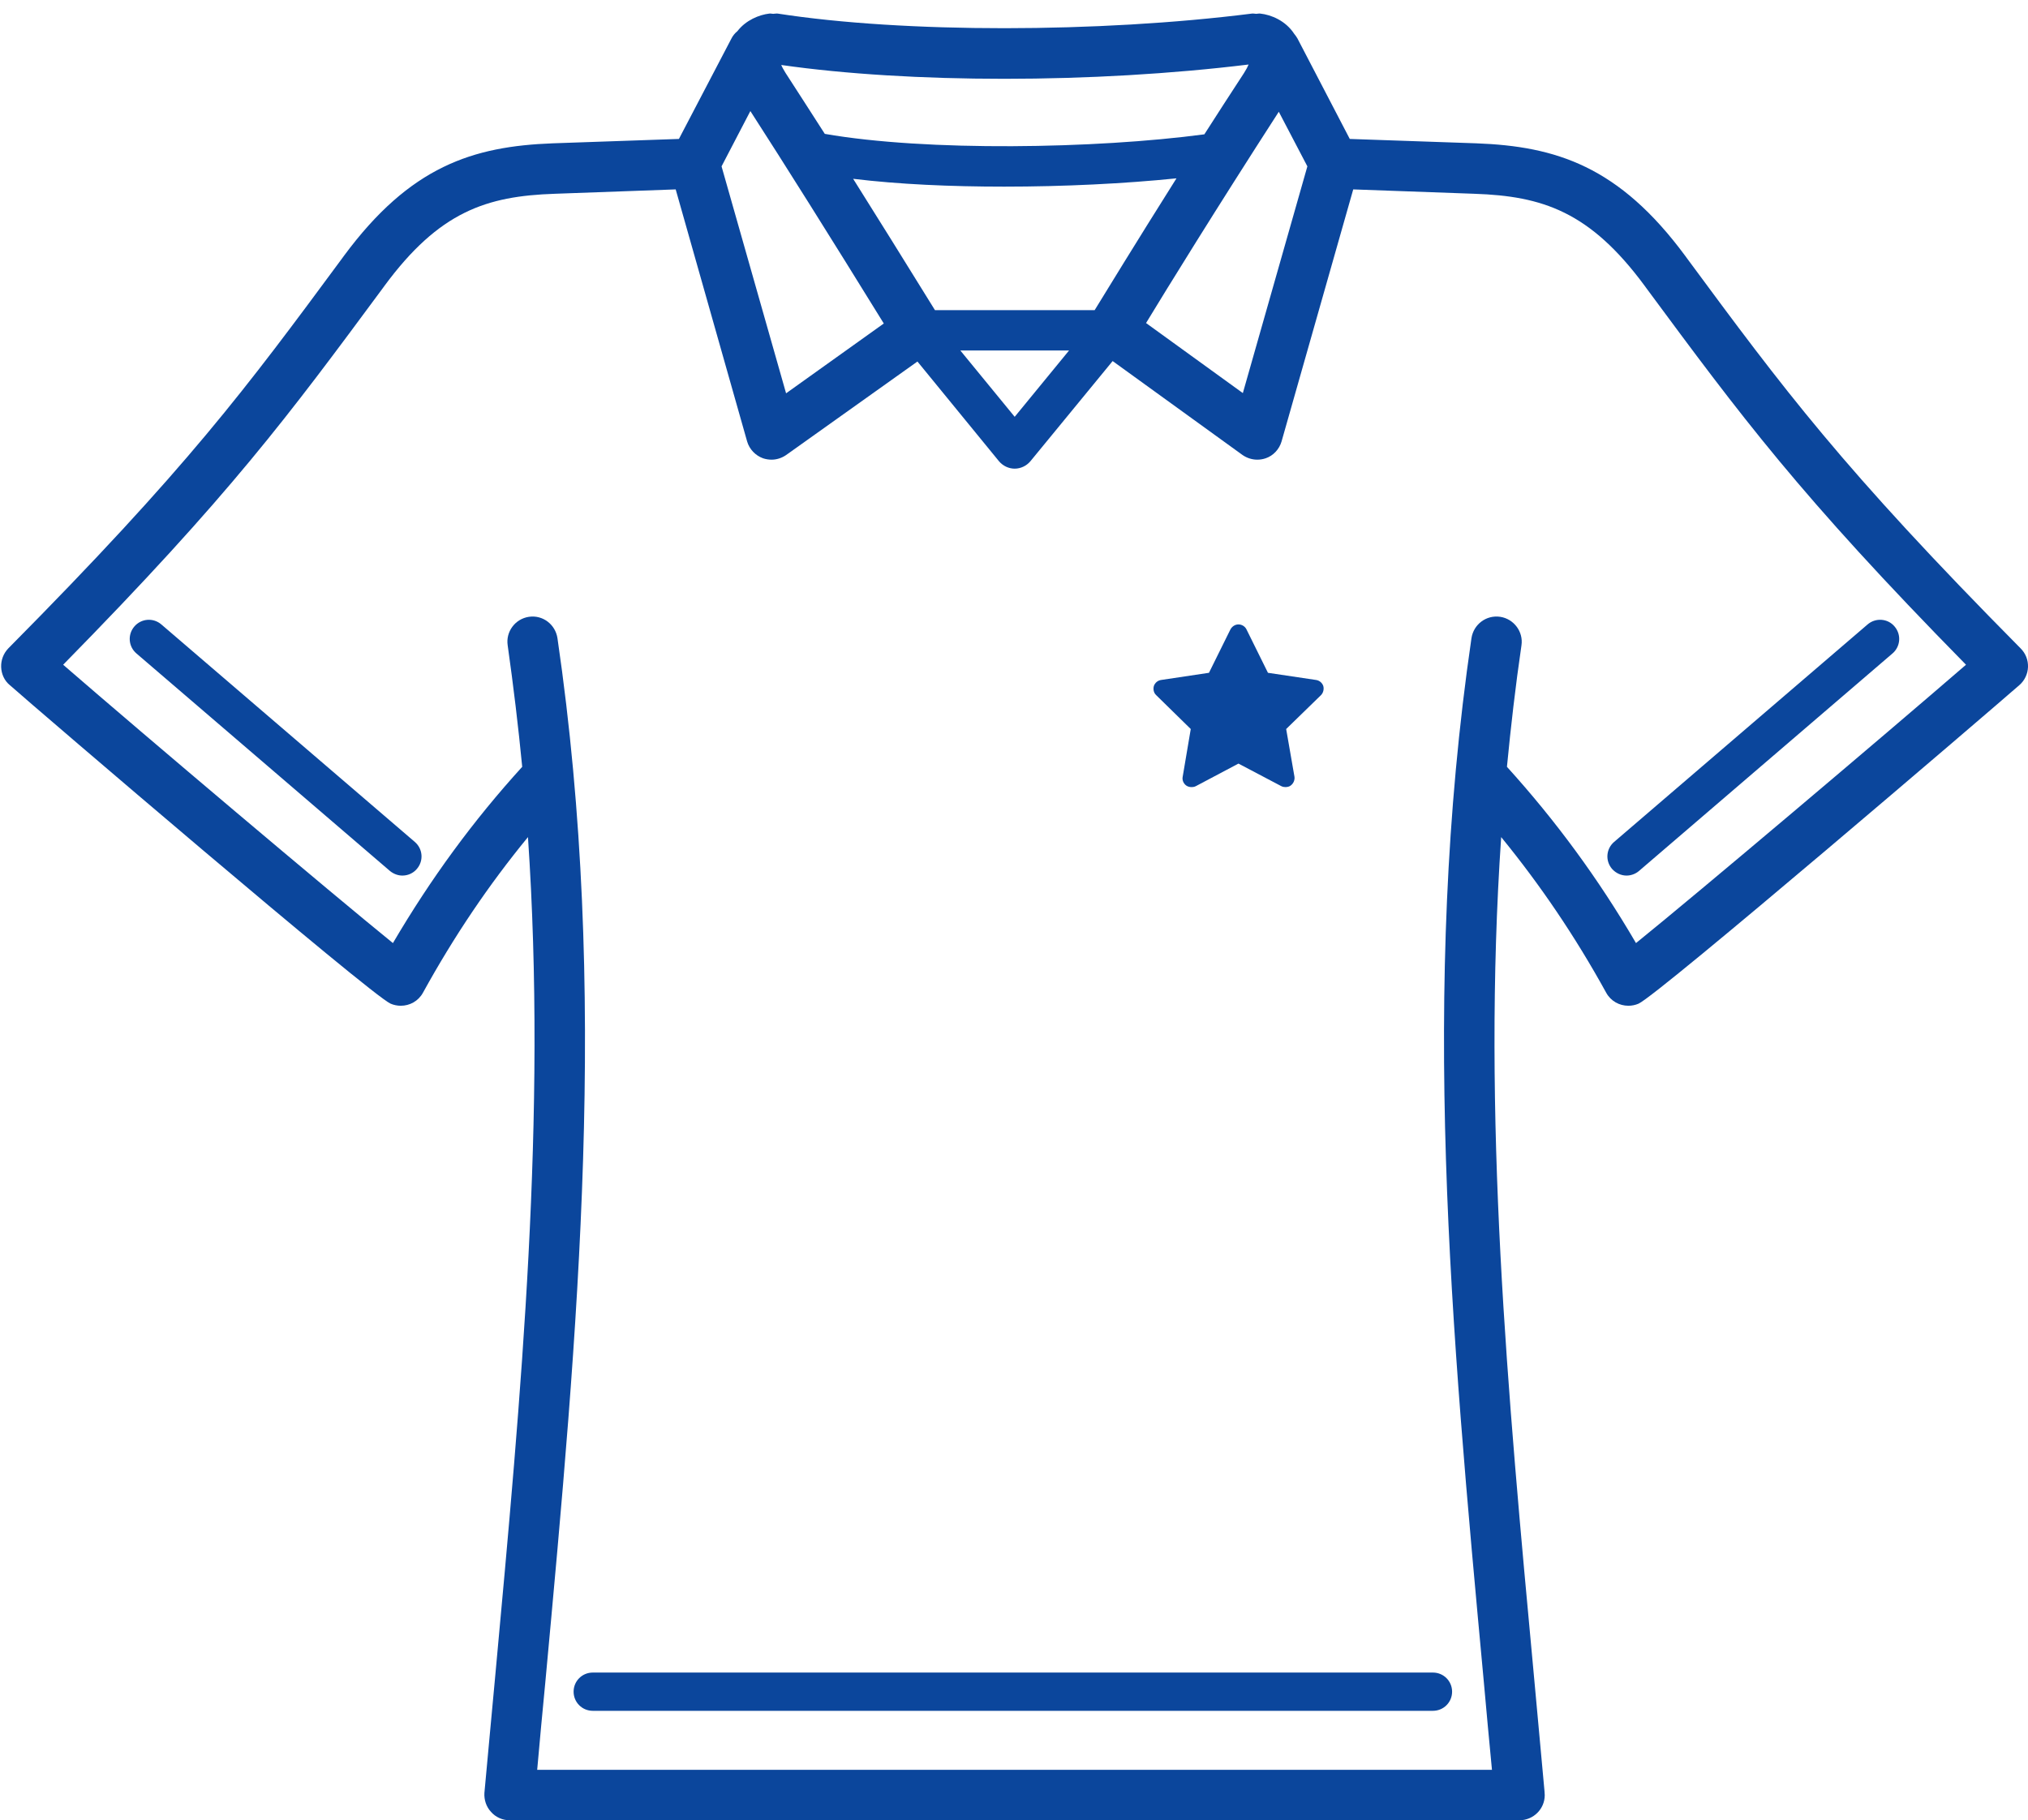
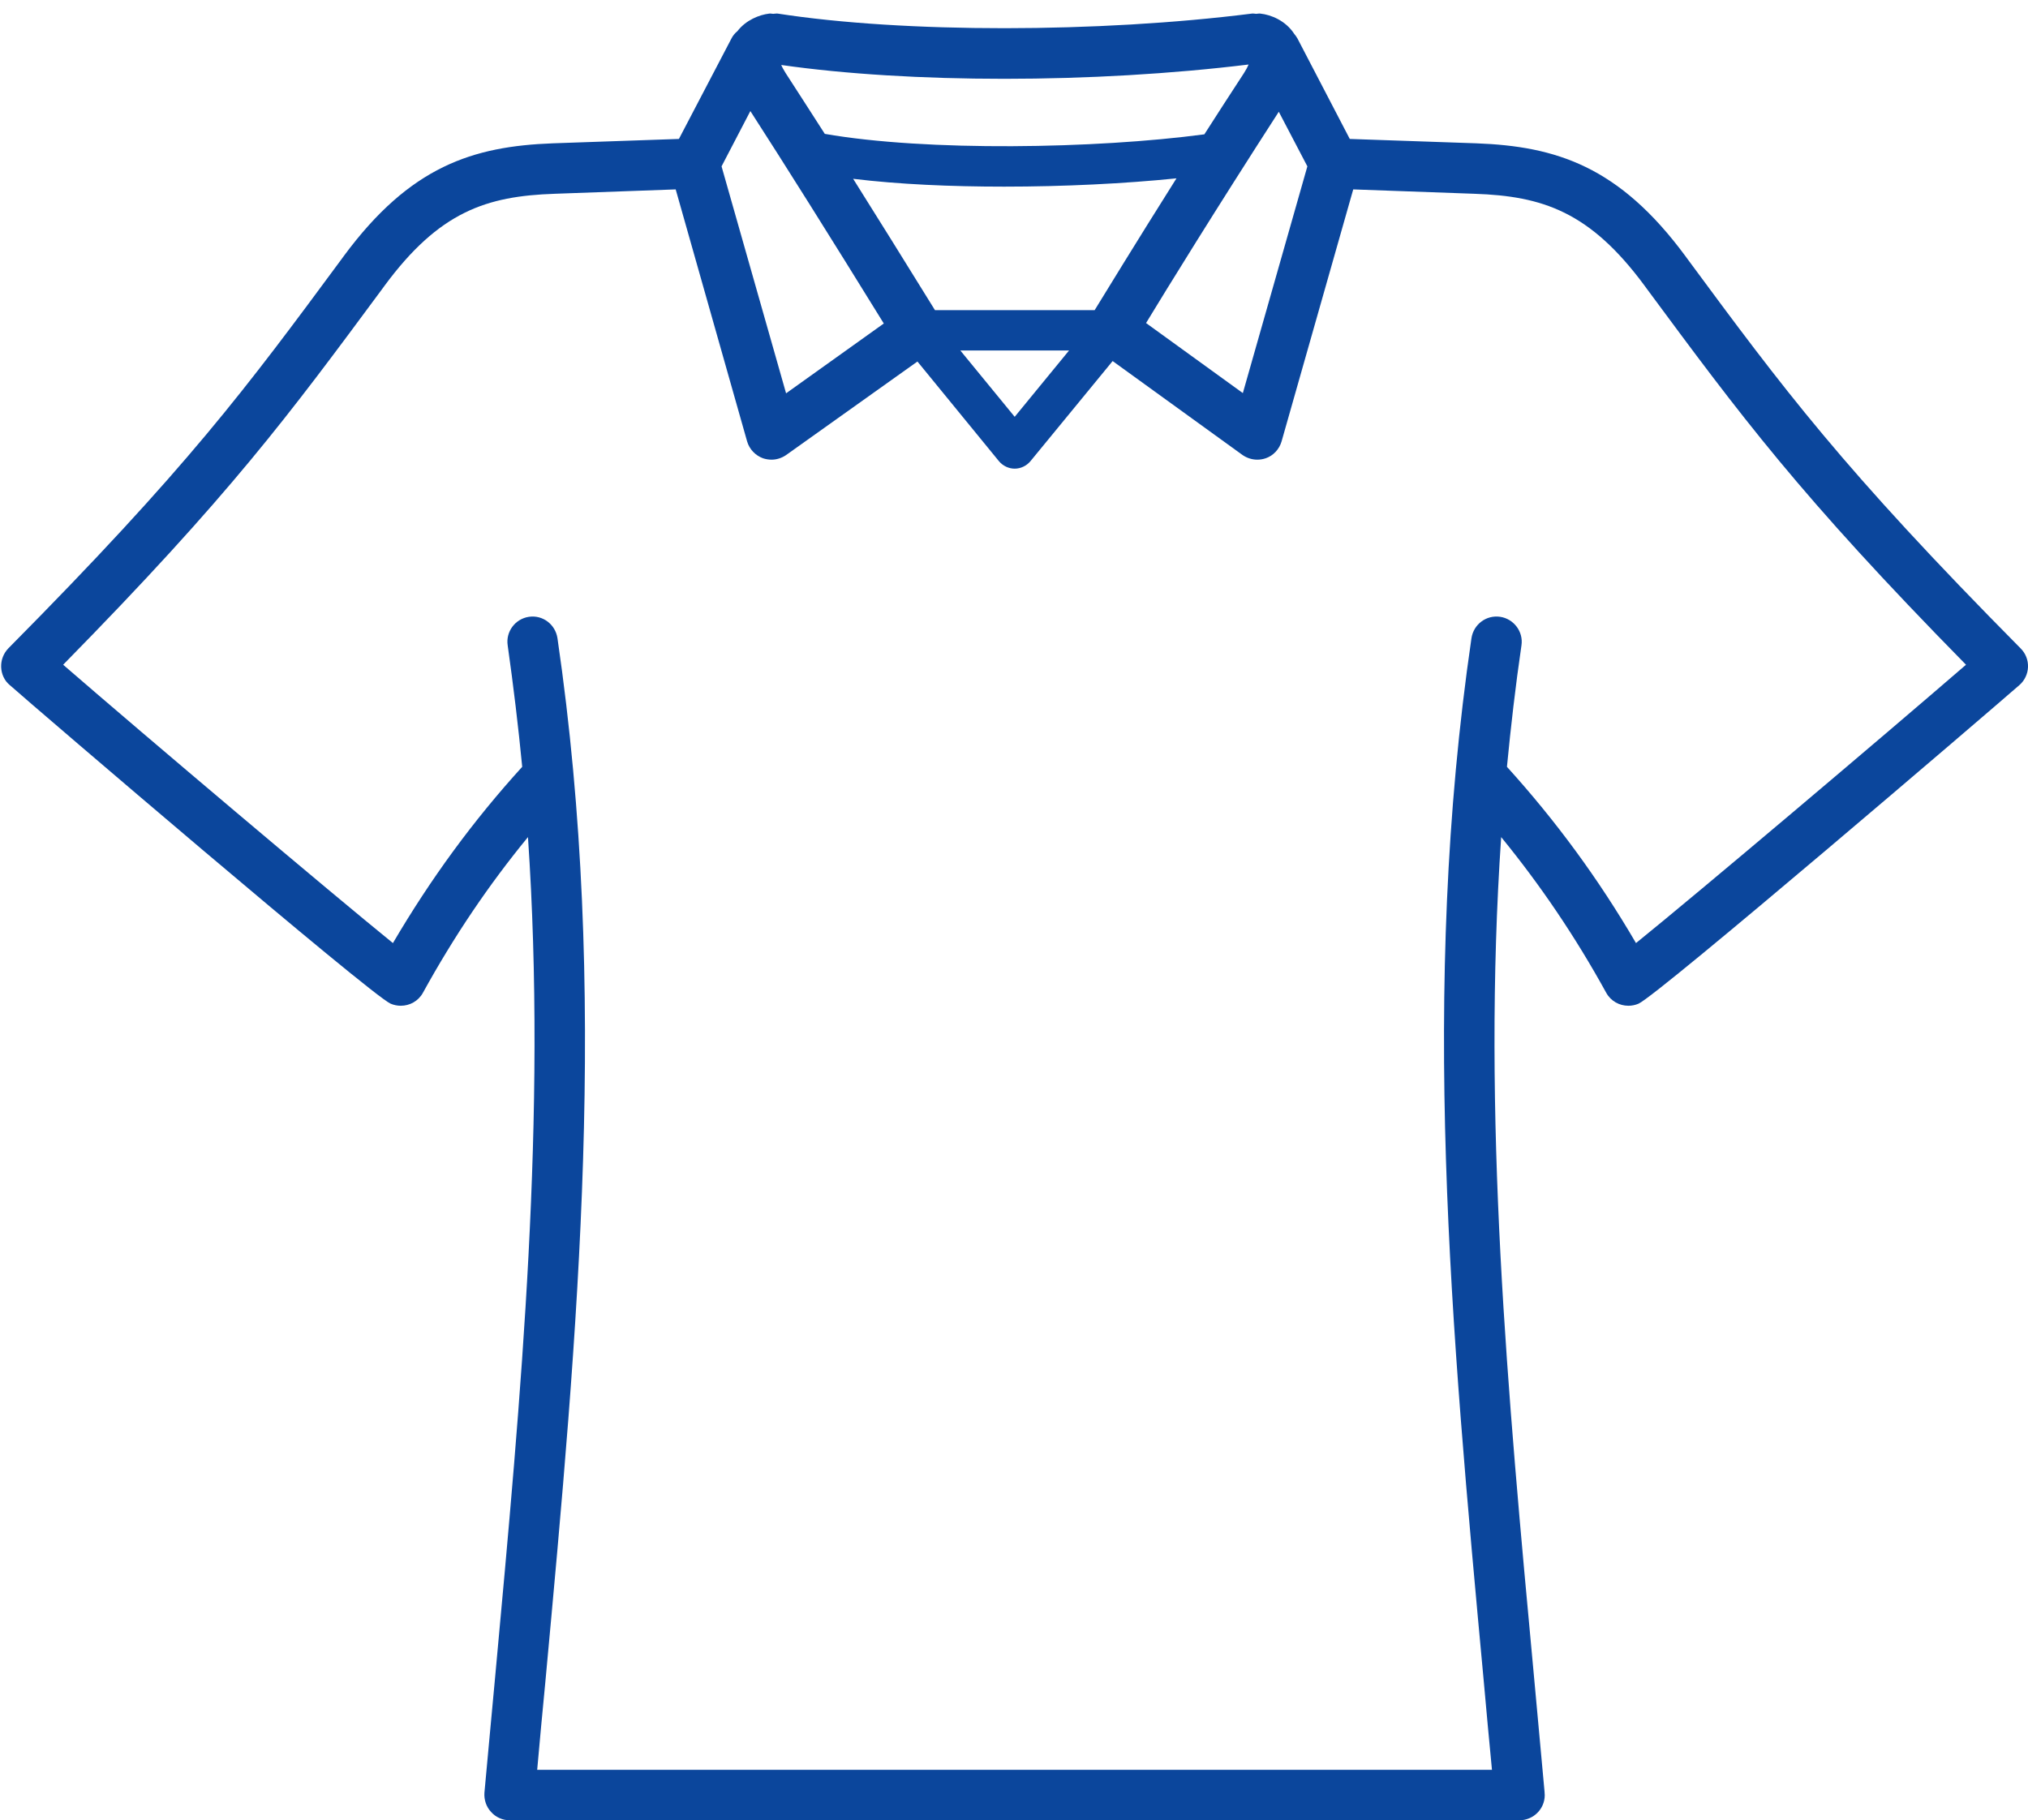
<svg xmlns="http://www.w3.org/2000/svg" version="1.2" baseProfile="tiny-ps" viewBox="0 0 88 79" width="88" height="79">
  <title>Shirt Front</title>
  <style>
		tspan { white-space:pre }
		.shp0 { fill: #0b469c } 
	</style>
  <g id="Shirt Front">
    <path id="Shirt" fill-rule="evenodd" class="shp0" d="M88 28.95C87.99 29.25 87.85 29.54 87.63 29.73C86.4 30.81 71.96 43.18 71.1 43.56C70.96 43.62 70.81 43.65 70.66 43.65C70.27 43.65 69.9 43.45 69.7 43.09C68.34 40.62 66.83 38.4 65.14 36.33C64.31 48.46 65.41 60.37 66.57 72.83C66.72 74.46 66.87 76.09 67.02 77.74C67.02 77.79 67.03 77.85 67.03 77.91C67.03 78.51 66.54 79 65.93 79L22.11 79C21.81 79 21.51 78.87 21.31 78.64C21.1 78.42 21 78.11 21.02 77.81C21.17 76.14 21.33 74.49 21.48 72.84C22.63 60.37 23.73 48.46 22.91 36.33C21.21 38.4 19.71 40.62 18.35 43.09C18.15 43.45 17.78 43.65 17.39 43.65C17.24 43.65 17.09 43.62 16.95 43.56C16.08 43.18 1.64 30.81 0.42 29.73C0.19 29.54 0.06 29.25 0.05 28.95C0.04 28.65 0.15 28.36 0.36 28.14C8.14 20.29 10.66 16.88 14.84 11.22L14.92 11.11C17.8 7.21 20.52 6.35 23.99 6.22L29.46 6.03L31.74 1.67C31.8 1.55 31.89 1.44 32 1.35C32.37 0.87 32.95 0.64 33.38 0.59C33.44 0.58 33.49 0.6 33.55 0.6C33.62 0.6 33.68 0.58 33.75 0.59C39.22 1.44 47.68 1.43 54.32 0.59C54.39 0.58 54.45 0.6 54.51 0.6C54.57 0.6 54.63 0.58 54.69 0.59C55.16 0.64 55.79 0.9 56.16 1.47C56.21 1.53 56.26 1.6 56.3 1.67L58.57 6.03L64.06 6.22C67.52 6.35 70.25 7.21 73.13 11.11L73.21 11.22C77.39 16.88 79.91 20.29 87.68 28.14C87.9 28.36 88.01 28.65 88 28.95ZM49.73 14.02L53.93 17.06L56.73 7.22L55.49 4.85C52.71 9.16 50.64 12.52 49.73 14.02ZM47.5 13.46C47.95 12.73 49.21 10.66 51.05 7.74C48.8 7.97 46.17 8.1 43.57 8.1C41.26 8.1 38.99 8 37.02 7.76C38.07 9.43 39.26 11.34 40.57 13.46L47.5 13.46ZM85.31 28.85C78.06 21.47 75.54 18.05 71.45 12.52L71.37 12.41C68.99 9.18 66.93 8.51 63.98 8.41L58.72 8.22L55.61 19.16C55.51 19.5 55.25 19.78 54.92 19.89C54.8 19.93 54.68 19.95 54.56 19.95C54.33 19.95 54.11 19.88 53.92 19.75L48.28 15.67C46.87 17.39 44.71 20.02 44.71 20.02C44.54 20.22 44.29 20.34 44.03 20.34C43.77 20.34 43.52 20.22 43.35 20.02L39.81 15.69L34.11 19.75C33.92 19.88 33.7 19.95 33.48 19.95C33.36 19.95 33.23 19.93 33.11 19.89C32.78 19.77 32.52 19.5 32.42 19.16L29.32 8.22L24.07 8.41C21.11 8.51 19.06 9.18 16.68 12.41L16.6 12.52C12.51 18.05 9.99 21.47 2.74 28.85C6.42 32.04 14.35 38.74 17.05 40.93C18.7 38.12 20.54 35.61 22.66 33.28C22.49 31.53 22.28 29.78 22.03 28.01C21.94 27.42 22.35 26.86 22.95 26.77C23.55 26.68 24.1 27.1 24.19 27.7C26.43 43.02 25.09 57.6 23.66 73.04C23.54 74.29 23.42 75.55 23.31 76.81L64.74 76.81C64.62 75.55 64.5 74.29 64.39 73.03C62.96 57.6 61.61 43.02 63.85 27.7C63.94 27.1 64.49 26.68 65.1 26.77C65.69 26.86 66.11 27.42 66.02 28.01C65.76 29.78 65.56 31.53 65.39 33.28C67.5 35.61 69.35 38.12 70.99 40.93C73.7 38.74 81.62 32.04 85.31 28.85ZM33.9 2.82C33.94 2.92 34 3.02 34.09 3.17C34.59 3.94 35.16 4.83 35.79 5.81C40.21 6.58 47.53 6.46 52.26 5.83C52.8 4.99 53.37 4.1 53.98 3.17C54.08 3.01 54.14 2.9 54.18 2.8C50.83 3.21 47.14 3.42 43.58 3.42C40.06 3.42 36.69 3.22 33.9 2.82ZM31.31 7.22L34.11 17.07L38.35 14.04C35.98 10.2 34.03 7.1 32.56 4.82L31.31 7.22ZM41.67 15.21L44.03 18.09C44.64 17.34 45.57 16.21 46.39 15.21L41.67 15.21Z" />
-     <path id="Left Line" class="shp0" d="M17.46 38C17.27 38 17.08 37.93 16.92 37.8L5.92 28.36C5.57 28.06 5.53 27.54 5.83 27.19C6.13 26.84 6.65 26.8 7 27.1L18 36.54C18.35 36.84 18.39 37.36 18.09 37.71C17.93 37.9 17.7 38 17.46 38Z" />
-     <path id="Right Line" class="shp0" d="M70.58 38C70.35 38 70.12 37.9 69.95 37.71C69.65 37.36 69.69 36.84 70.04 36.54L81.04 27.1C81.39 26.8 81.92 26.84 82.21 27.19C82.51 27.54 82.47 28.06 82.12 28.36L71.12 37.8C70.97 37.93 70.77 38 70.58 38Z" />
-     <path id="Hem Line" class="shp0" d="M62.18 74.25L25.72 74.25C25.26 74.25 24.89 73.88 24.89 73.42C24.89 72.96 25.26 72.59 25.72 72.59L62.18 72.59C62.64 72.59 63.01 72.96 63.01 73.42C63.01 73.88 62.64 74.25 62.18 74.25Z" />
-     <path id="Star" class="shp0" d="M57.42 29.77C57.37 29.63 57.25 29.53 57.1 29.51L55.02 29.2L54.09 27.32C54.03 27.19 53.89 27.1 53.74 27.1C53.59 27.1 53.46 27.19 53.39 27.32L52.46 29.2L50.39 29.51C50.24 29.53 50.12 29.63 50.07 29.77C50.03 29.91 50.06 30.07 50.17 30.17L51.67 31.64L51.32 33.71C51.29 33.85 51.35 34 51.47 34.09C51.54 34.14 51.62 34.16 51.7 34.16C51.77 34.16 51.83 34.15 51.89 34.12L53.74 33.14L55.6 34.12C55.66 34.15 55.72 34.16 55.78 34.16C55.86 34.16 55.95 34.14 56.01 34.09C56.13 34 56.19 33.85 56.17 33.71L55.81 31.64L57.32 30.17C57.42 30.07 57.46 29.91 57.42 29.77Z" />
  </g>
</svg>